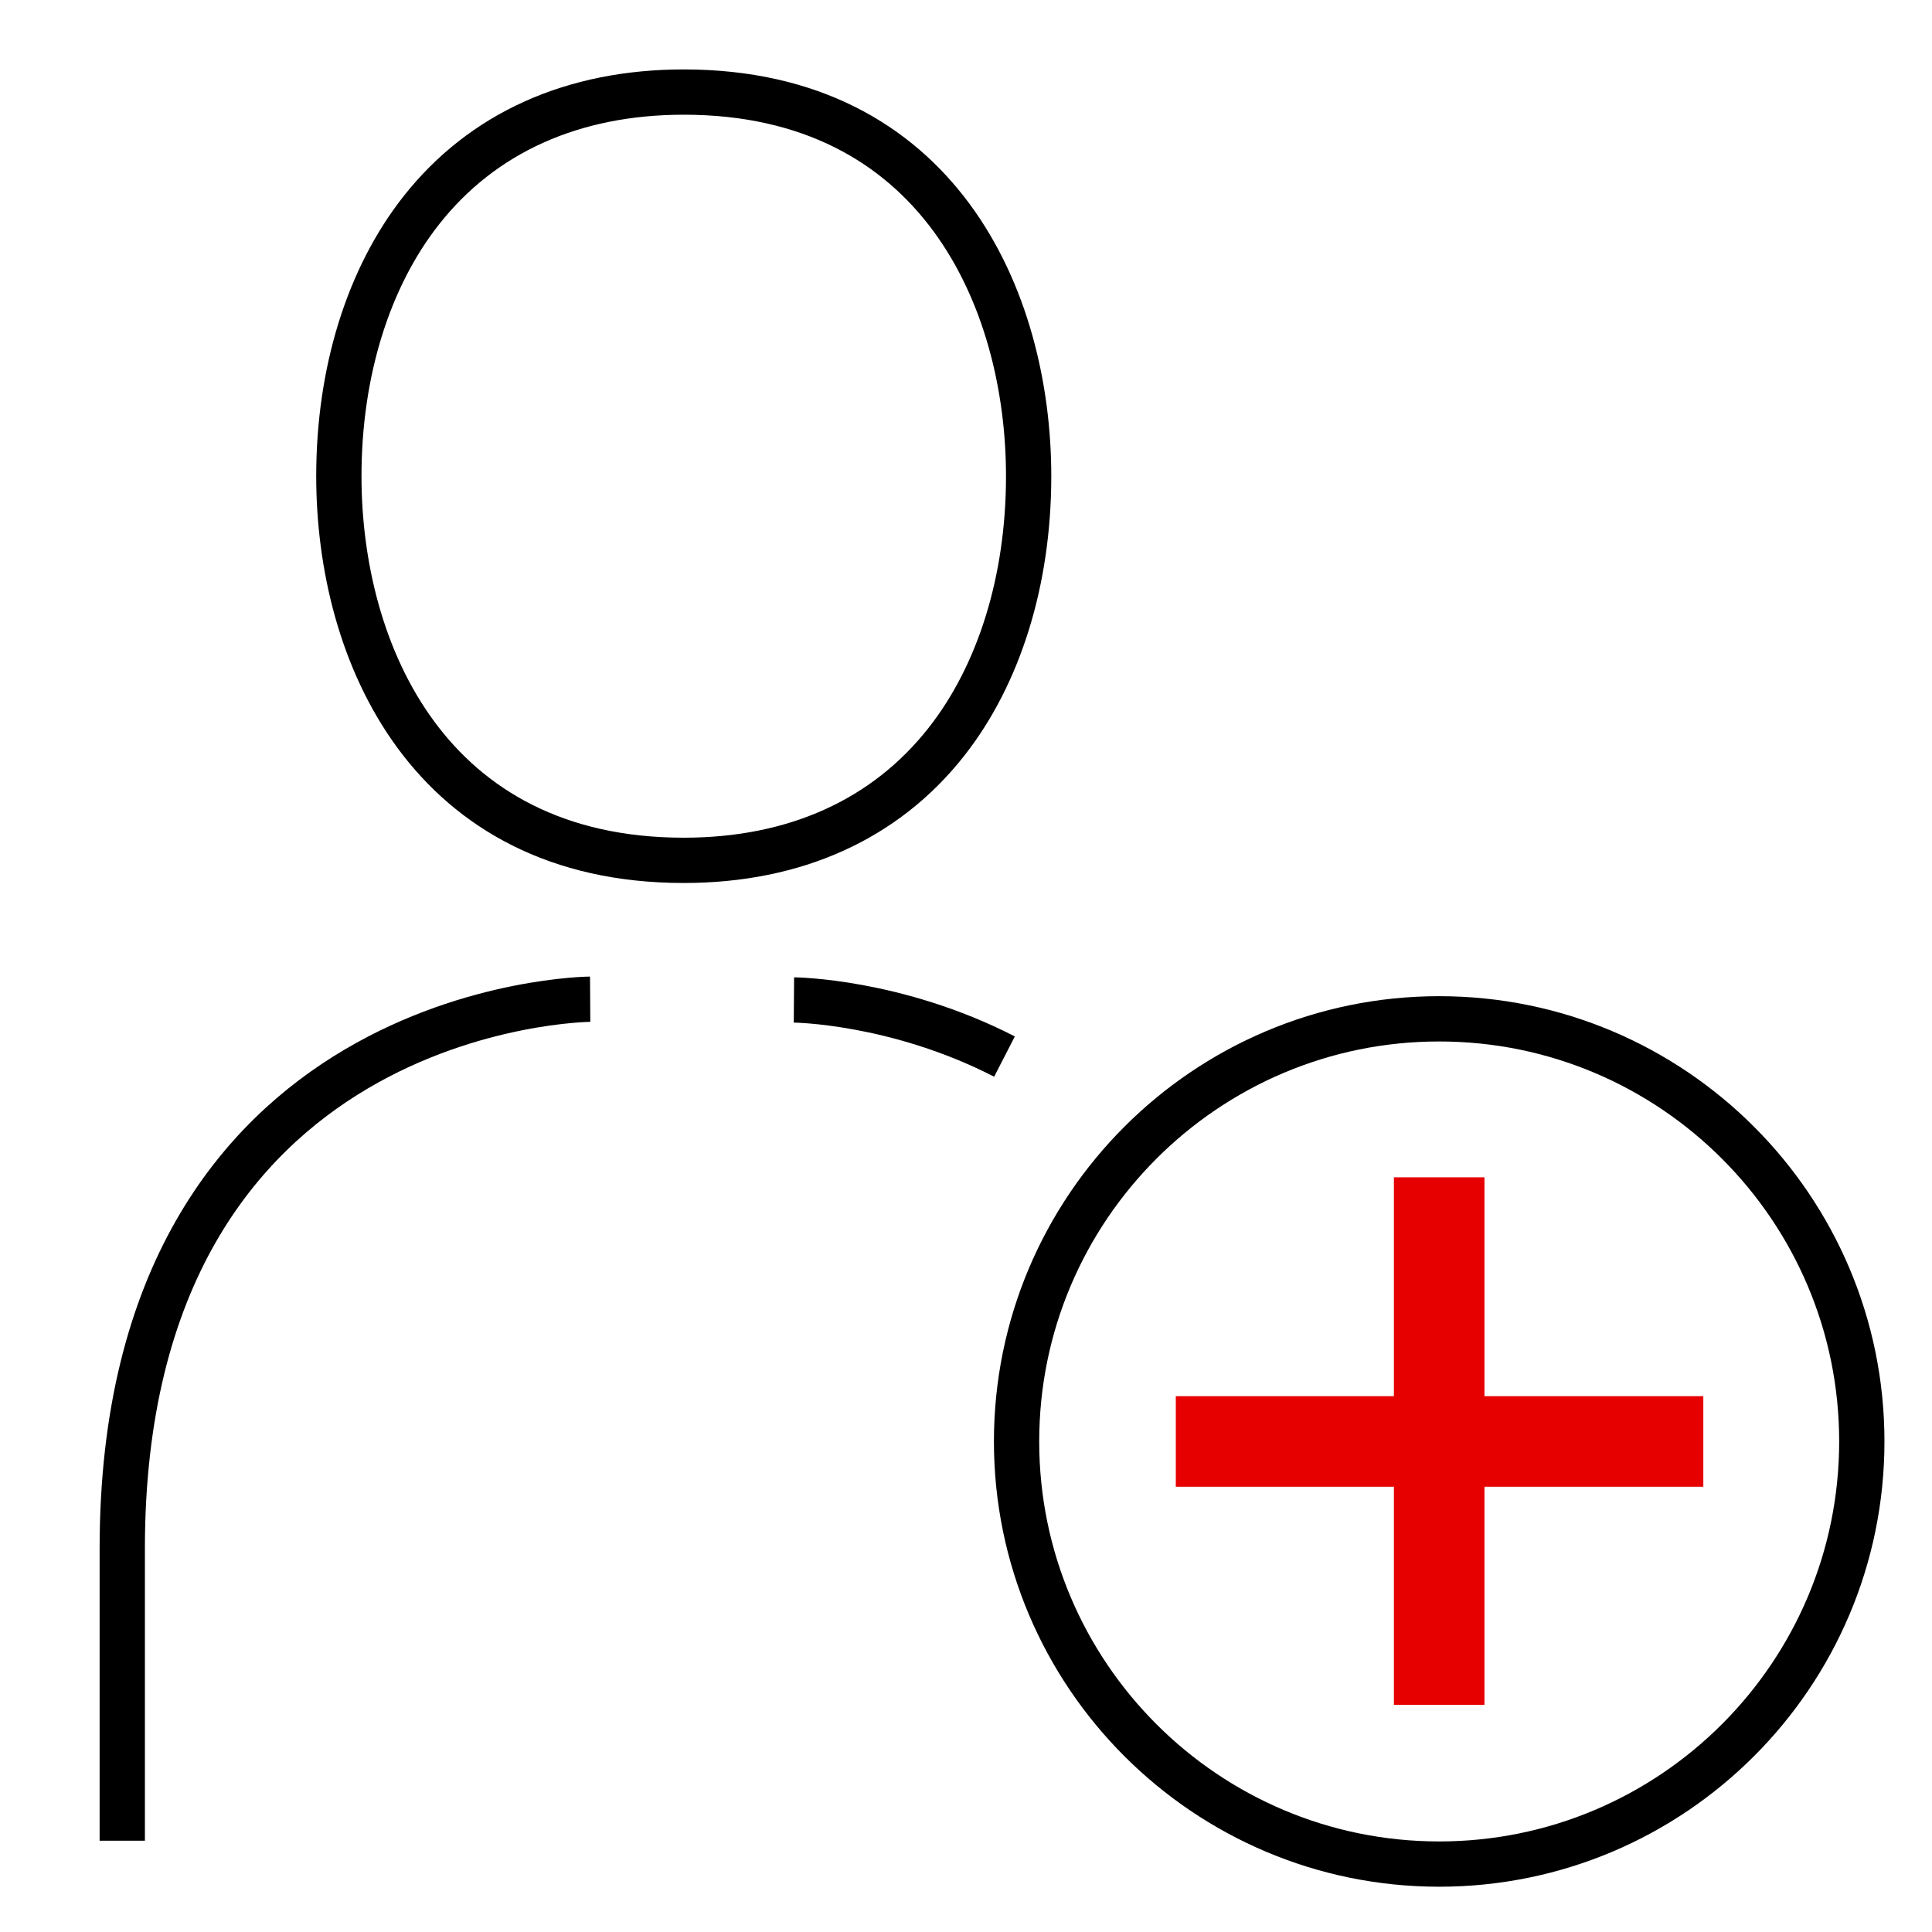
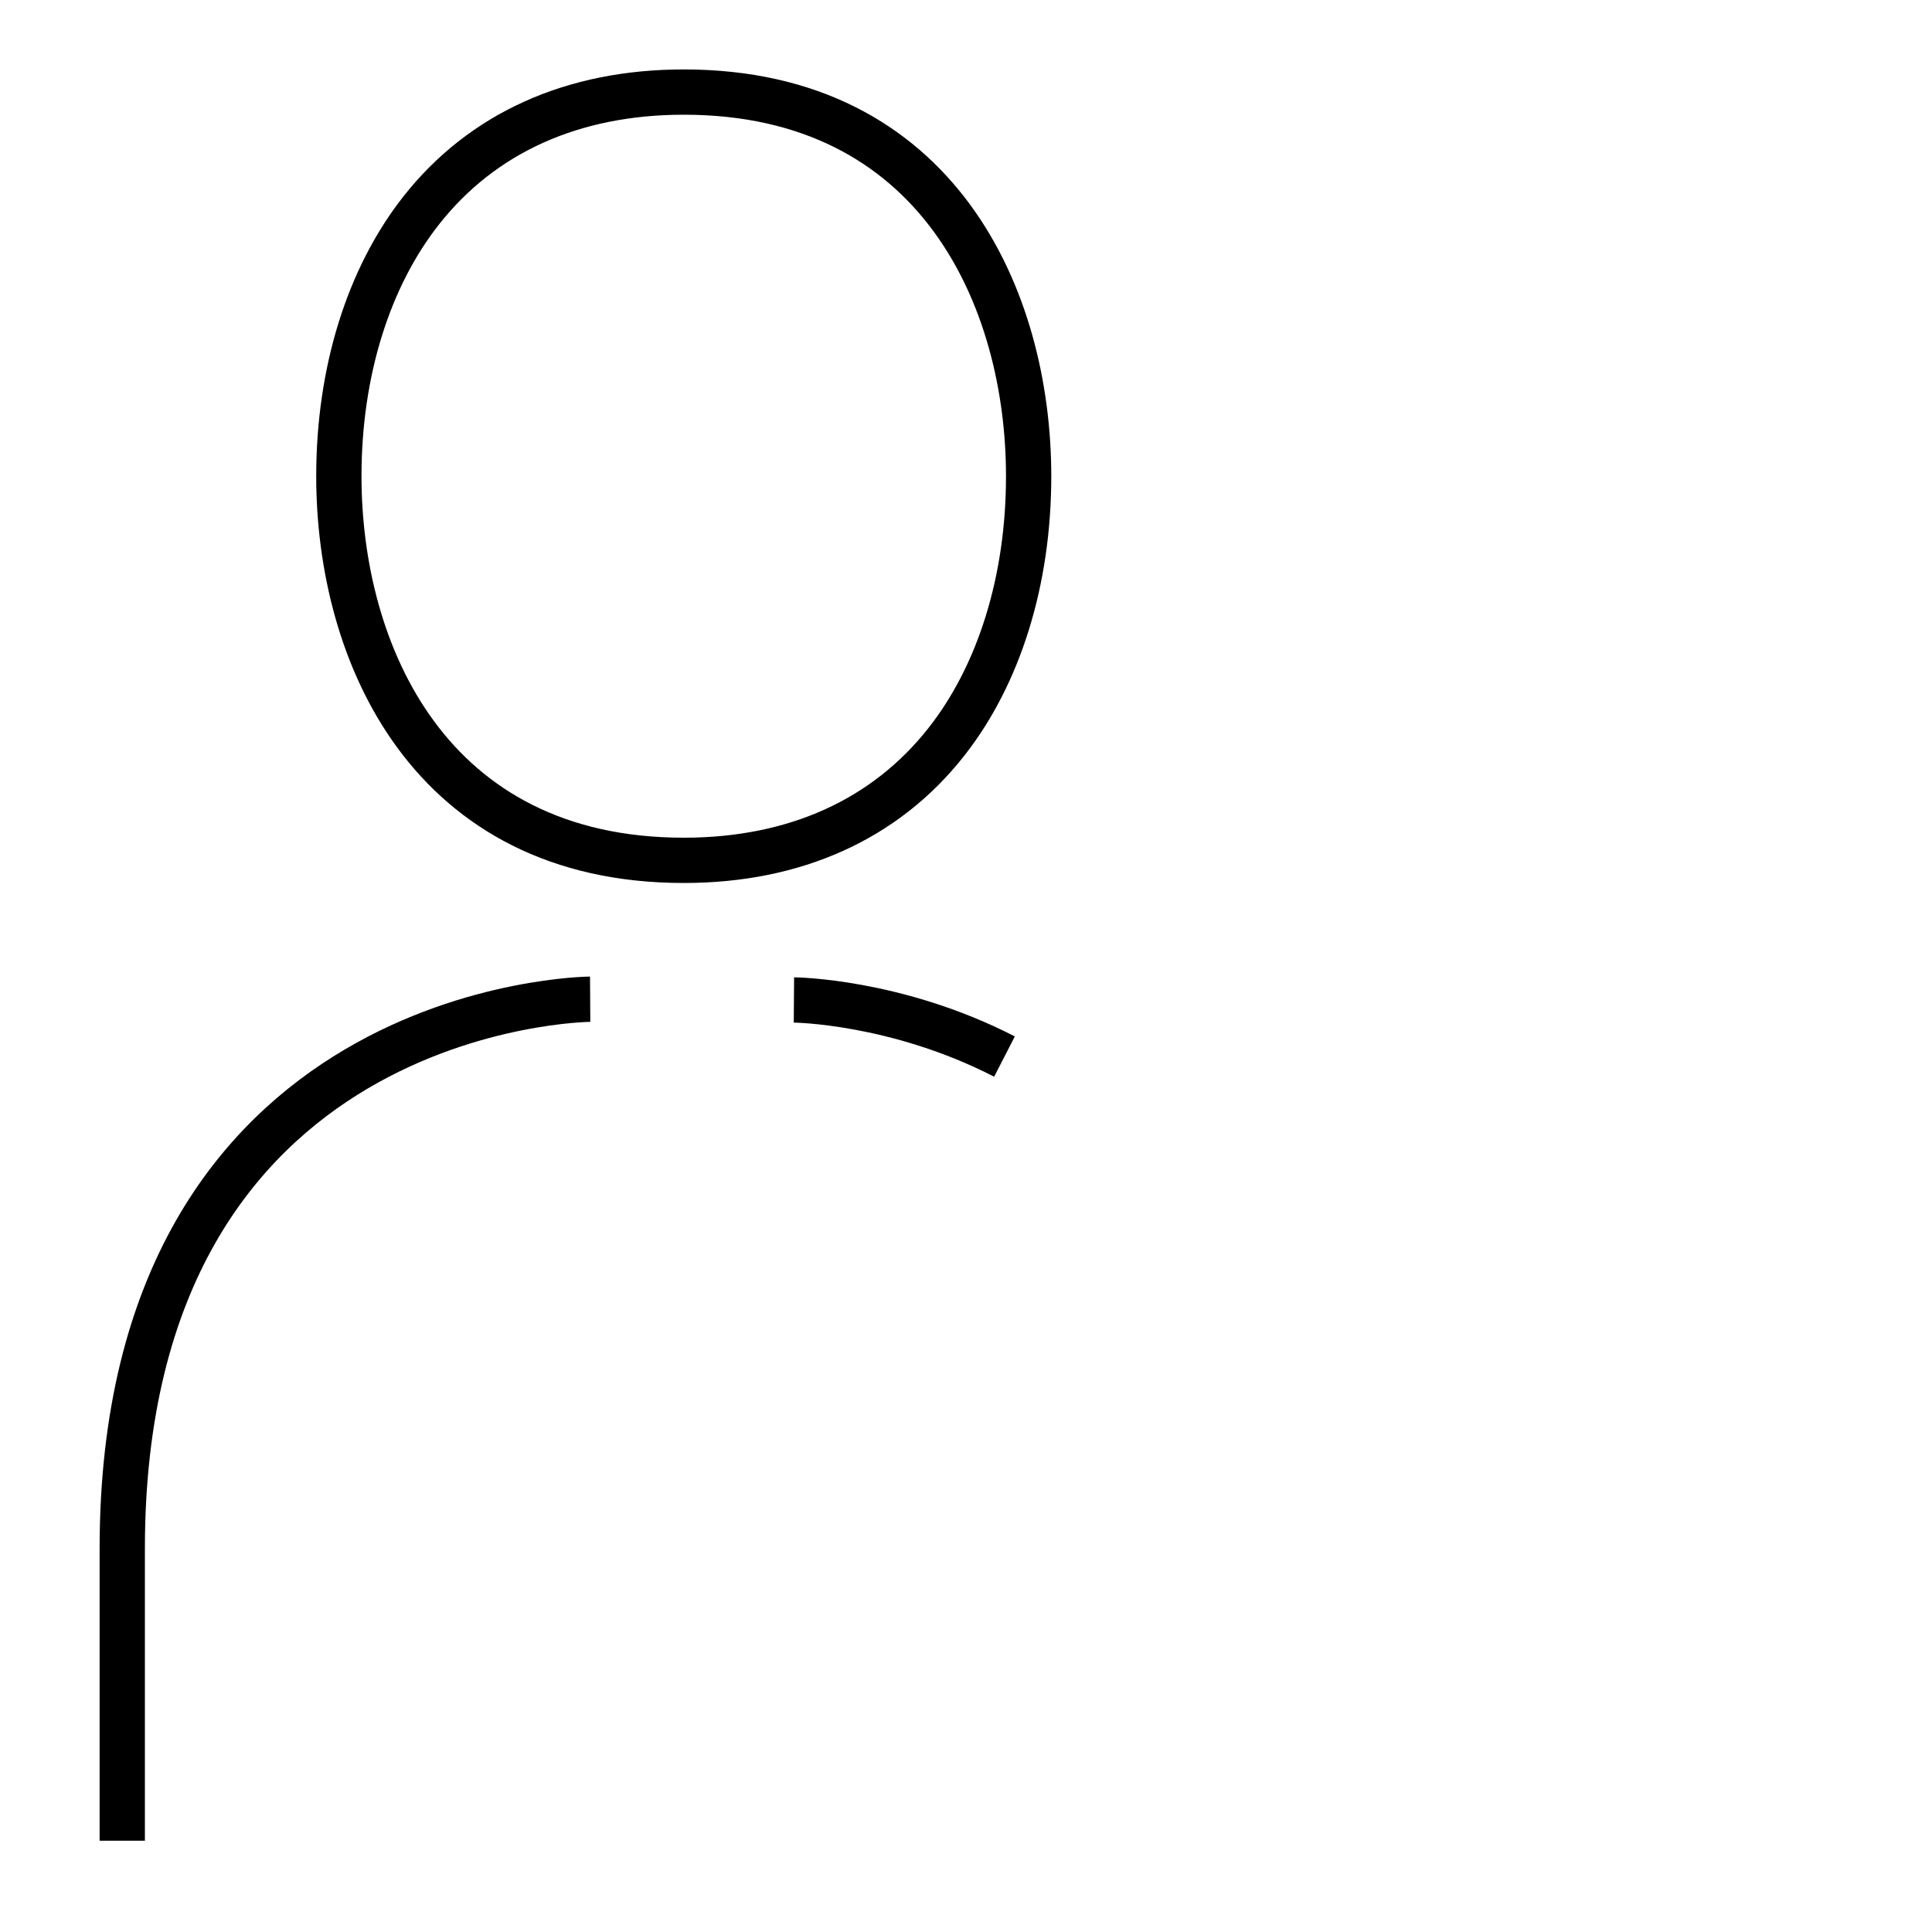
<svg xmlns="http://www.w3.org/2000/svg" viewBox="0 0 256 256">
  <style />
  <g id="Icons">
    <g id="Follow">
      <path fill="none" stroke="#000" stroke-miterlimit="10" stroke-width="6" d="M90.6 12.2c-14.7 0-26.7 5.4-34.8 15.7-7 8.9-10.9 21.4-10.9 35.2 0 23.5 12 50.9 45.7 50.9 14.7 0 26.7-5.4 34.8-15.7 7-8.9 10.9-21.4 10.9-35.2 0-23.5-12-50.9-45.7-50.9M133.1 140c-14.4-7.4-27.9-7.5-27.9-7.5M78.2 132.4s-62 .4-62 72.8v38.7" />
-       <path fill="none" stroke="#e60000" stroke-miterlimit="10" stroke-width="12" d="M155.8 191h69.9m-35-35v69.9" />
-       <path fill="none" stroke="#000" stroke-miterlimit="10" stroke-width="6" d="M246.7 191c0 30.9-25.1 56-56 56s-56-25.1-56-56 25.1-56 56-56 56 25.1 56 56h0z" />
    </g>
  </g>
</svg>